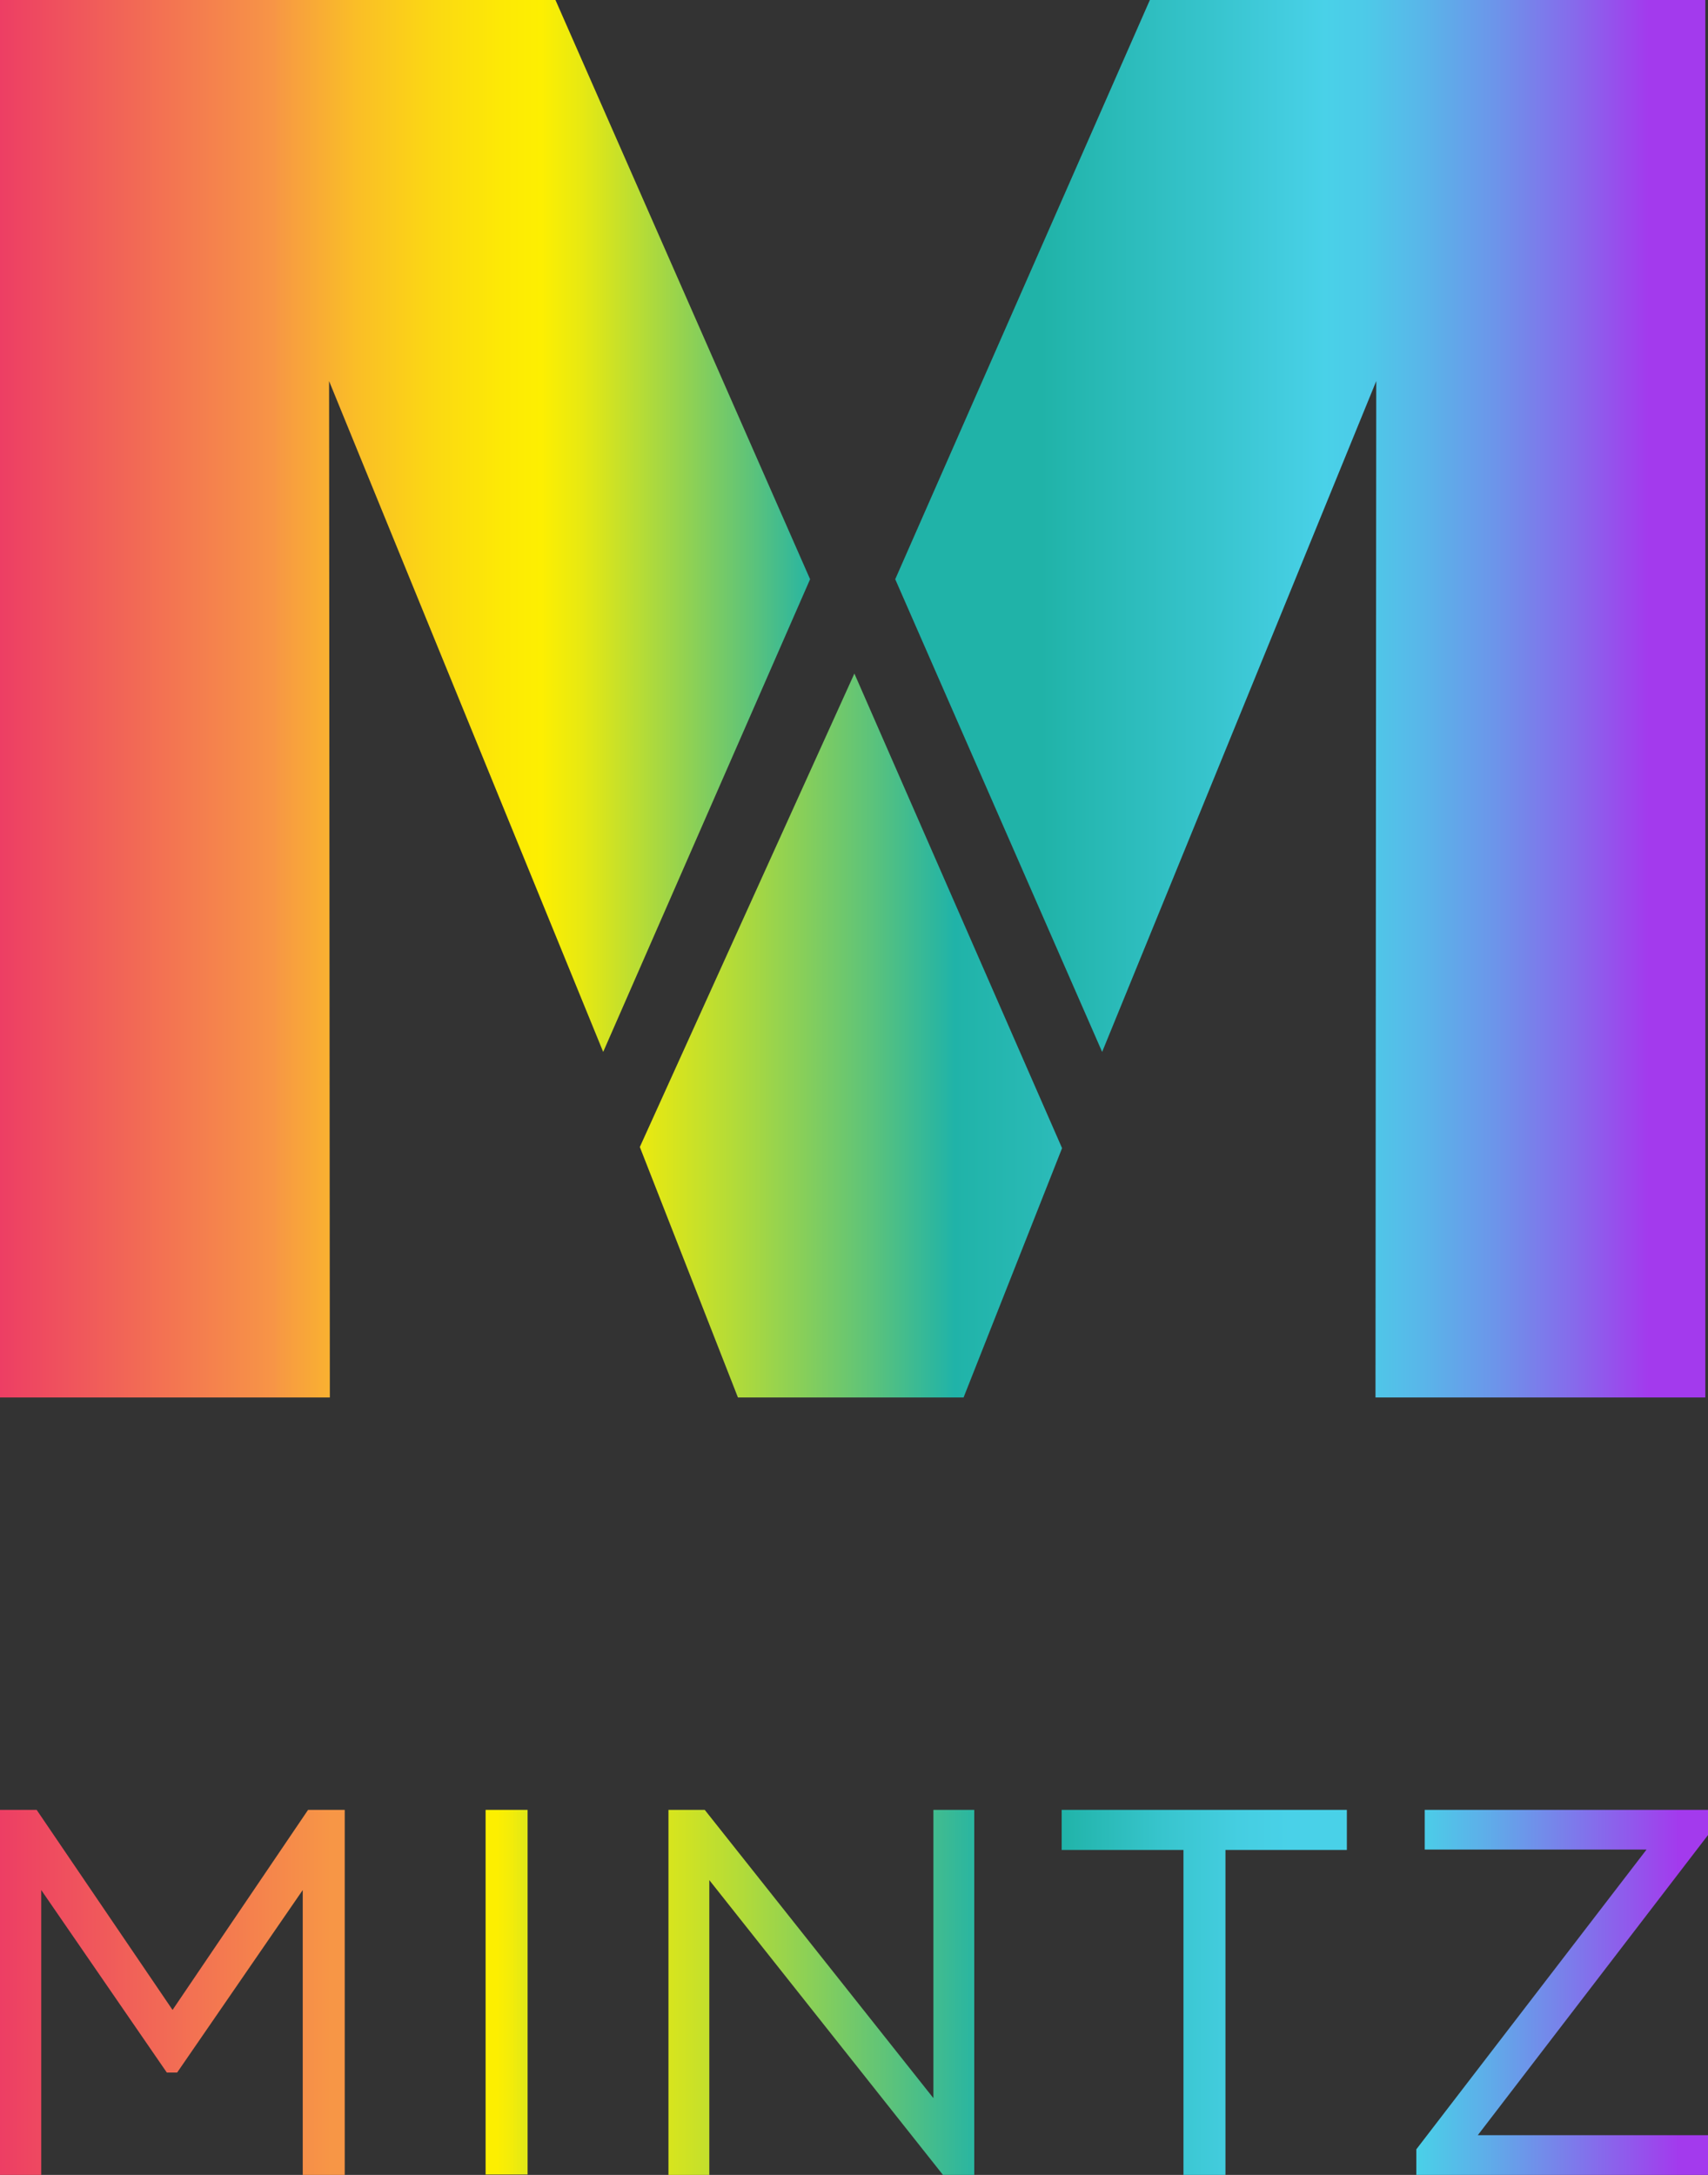
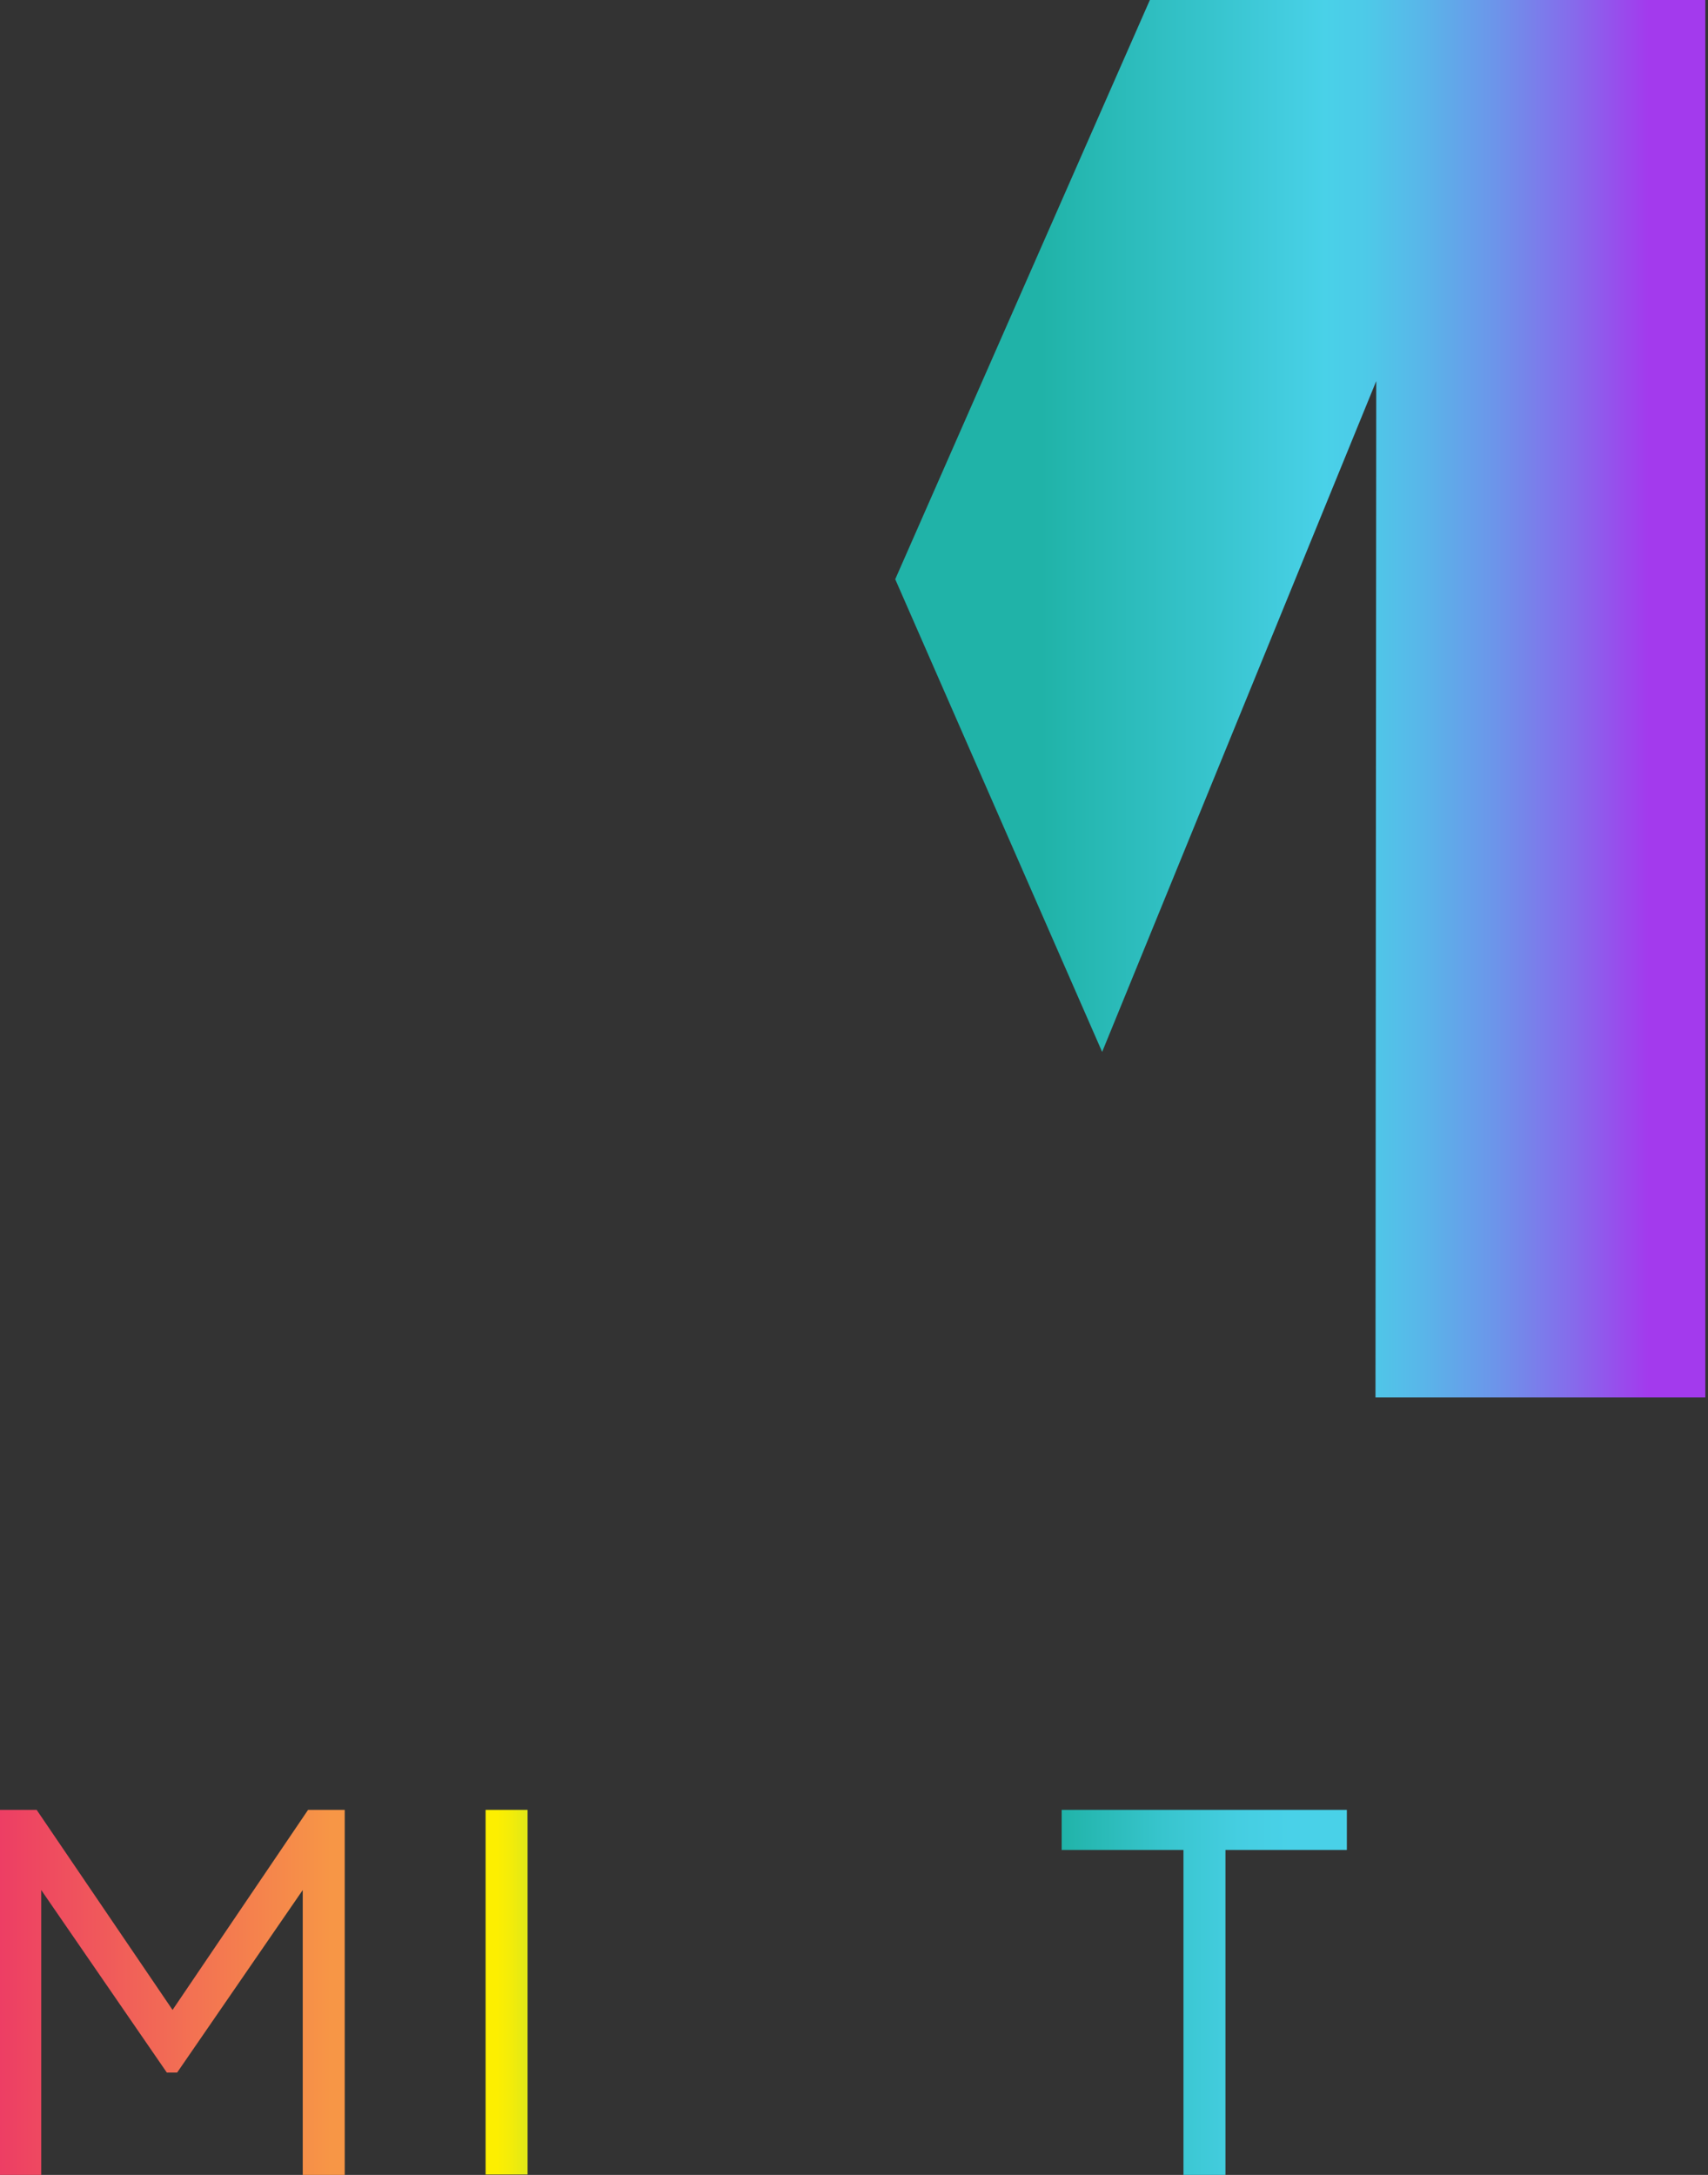
<svg xmlns="http://www.w3.org/2000/svg" id="a" viewBox="0 0 447.4 569.6">
  <rect x="0" y="0" width="447.4" height="569.6" fill="#333333" stroke="none" />
  <defs>
    <style>.j{fill:url(#e);}.k{fill:url(#d);}.l{fill:url(#g);}.m{fill:url(#f);}.n{fill:url(#i);}.o{fill:url(#h);}.p{fill:url(#c);}.q{fill:url(#b);}</style>
    <linearGradient id="b" x1="0" y1="47.8" x2="90.3" y2="47.8" gradientTransform="translate(0 569.6) scale(1 -1)" gradientUnits="userSpaceOnUse">
      <stop offset="0" stop-color="#ed3e64" />
      <stop offset=".96" stop-color="#f79646" />
    </linearGradient>
    <linearGradient id="c" x1="130.05" y1="47.85" x2="169.88" y2="47.85" gradientTransform="translate(0 569.6) scale(1 -1)" gradientUnits="userSpaceOnUse">
      <stop offset="0" stop-color="#fdef01" />
      <stop offset=".1" stop-color="#f2ec0a" />
      <stop offset=".27" stop-color="#d4e420" />
      <stop offset=".5" stop-color="#a3d645" />
      <stop offset=".77" stop-color="#60c478" />
      <stop offset="1" stop-color="#20b3a8" />
    </linearGradient>
    <linearGradient id="d" x1="149.13" y1="47.8" x2="259.26" y2="47.8" gradientTransform="translate(0 569.6) scale(1 -1)" gradientUnits="userSpaceOnUse">
      <stop offset=".04" stop-color="#fdef01" />
      <stop offset=".16" stop-color="#e8e911" />
      <stop offset=".41" stop-color="#b2db39" />
      <stop offset=".76" stop-color="#5dc37a" />
      <stop offset="1" stop-color="#20b3a8" />
    </linearGradient>
    <linearGradient id="e" x1="278.1" y1="47.8" x2="356.79" y2="47.8" gradientTransform="translate(0 569.6) scale(1 -1)" gradientUnits="userSpaceOnUse">
      <stop offset="0" stop-color="#20b3a8" />
      <stop offset=".05" stop-color="#24b6ae" />
      <stop offset=".34" stop-color="#38c5ce" />
      <stop offset=".59" stop-color="#45cee1" />
      <stop offset=".76" stop-color="#49d1e8" />
    </linearGradient>
    <linearGradient id="f" x1="371" y1="47.8" x2="447.4" y2="47.8" gradientTransform="translate(0 569.6) scale(1 -1)" gradientUnits="userSpaceOnUse">
      <stop offset="0" stop-color="#49d1e8" />
      <stop offset=".25" stop-color="#5face9" />
      <stop offset=".79" stop-color="#974eec" />
      <stop offset=".9" stop-color="#a33aed" />
    </linearGradient>
    <linearGradient id="g" x1="157.05" y1="298.4" x2="325.94" y2="298.4" gradientTransform="translate(0 569.6) scale(1 -1)" gradientUnits="userSpaceOnUse">
      <stop offset="0" stop-color="#fdef01" />
      <stop offset=".07" stop-color="#e8e911" />
      <stop offset=".21" stop-color="#b2db39" />
      <stop offset=".42" stop-color="#5dc37a" />
      <stop offset=".55" stop-color="#20b3a8" />
      <stop offset=".68" stop-color="#29b9b5" />
      <stop offset=".91" stop-color="#3fcad9" />
      <stop offset="1" stop-color="#49d1e8" />
    </linearGradient>
    <linearGradient id="h" x1="234.5" y1="386.6" x2="446.7" y2="386.6" gradientTransform="translate(0 569.6) scale(1 -1)" gradientUnits="userSpaceOnUse">
      <stop offset=".18" stop-color="#20b3a8" />
      <stop offset=".39" stop-color="#37c4cd" />
      <stop offset=".53" stop-color="#49d1e8" />
      <stop offset=".58" stop-color="#4dcae8" />
      <stop offset=".65" stop-color="#59b6e9" />
      <stop offset=".74" stop-color="#6c95ea" />
      <stop offset=".84" stop-color="#8769eb" />
      <stop offset=".93" stop-color="#a33aed" />
    </linearGradient>
    <linearGradient id="i" x1="0" y1="386.6" x2="345.5" y2="386.6" gradientTransform="translate(0 569.6) scale(1 -1)" gradientUnits="userSpaceOnUse">
      <stop offset="0" stop-color="#ed3e64" />
      <stop offset=".21" stop-color="#f79646" />
      <stop offset=".21" stop-color="#f79844" />
      <stop offset=".27" stop-color="#fabe27" />
      <stop offset=".33" stop-color="#fbd912" />
      <stop offset=".38" stop-color="#fde905" />
      <stop offset=".41" stop-color="#fdef01" />
      <stop offset=".44" stop-color="#e8e911" />
      <stop offset=".49" stop-color="#b2db39" />
      <stop offset=".57" stop-color="#5dc37a" />
      <stop offset=".62" stop-color="#20b3a8" />
    </linearGradient>
  </defs>
  <polygon class="q" points="45.2 526.4 9.6 474 0 474 0 569.6 10.8 569.6 10.8 495 43.7 542.8 46.4 542.8 79.3 495 79.3 569.6 90.3 569.6 90.3 474 80.7 474 45.2 526.4" />
  <rect class="p" x="127.2" y="474" width="11" height="95.5" />
-   <polygon class="k" points="244.5 549.5 184.6 474 175.1 474 175.1 569.6 185.8 569.6 185.8 492.4 247 569.6 255.2 569.6 255.2 474 244.5 474 244.5 549.5" />
  <polygon class="j" points="278.1 484.5 310 484.5 310 569.6 321 569.6 321 484.5 352.8 484.5 352.8 474 278.1 474 278.1 484.5" />
-   <polygon class="m" points="447.4 474 373.2 474 373.2 484.4 431.3 484.4 371 562.9 371 569.6 447.4 569.6 447.4 559.2 387.1 559.2 447.4 480.6 447.4 474" />
  <g>
-     <polygon class="l" points="223.8 176.4 278.2 300.7 276.9 304 252.4 366 193.3 366 167.6 300.4 223.8 176.4" />
    <polygon class="o" points="446.7 0 446.7 366 360.3 366 360.5 99.8 288.7 275.5 234.5 151.7 301.2 0 446.7 0" />
-     <polygon class="n" points="0 0 0 366 86.4 366 86.2 99.8 158 275.5 212.2 151.7 145.5 0 0 0" />
  </g>
</svg>